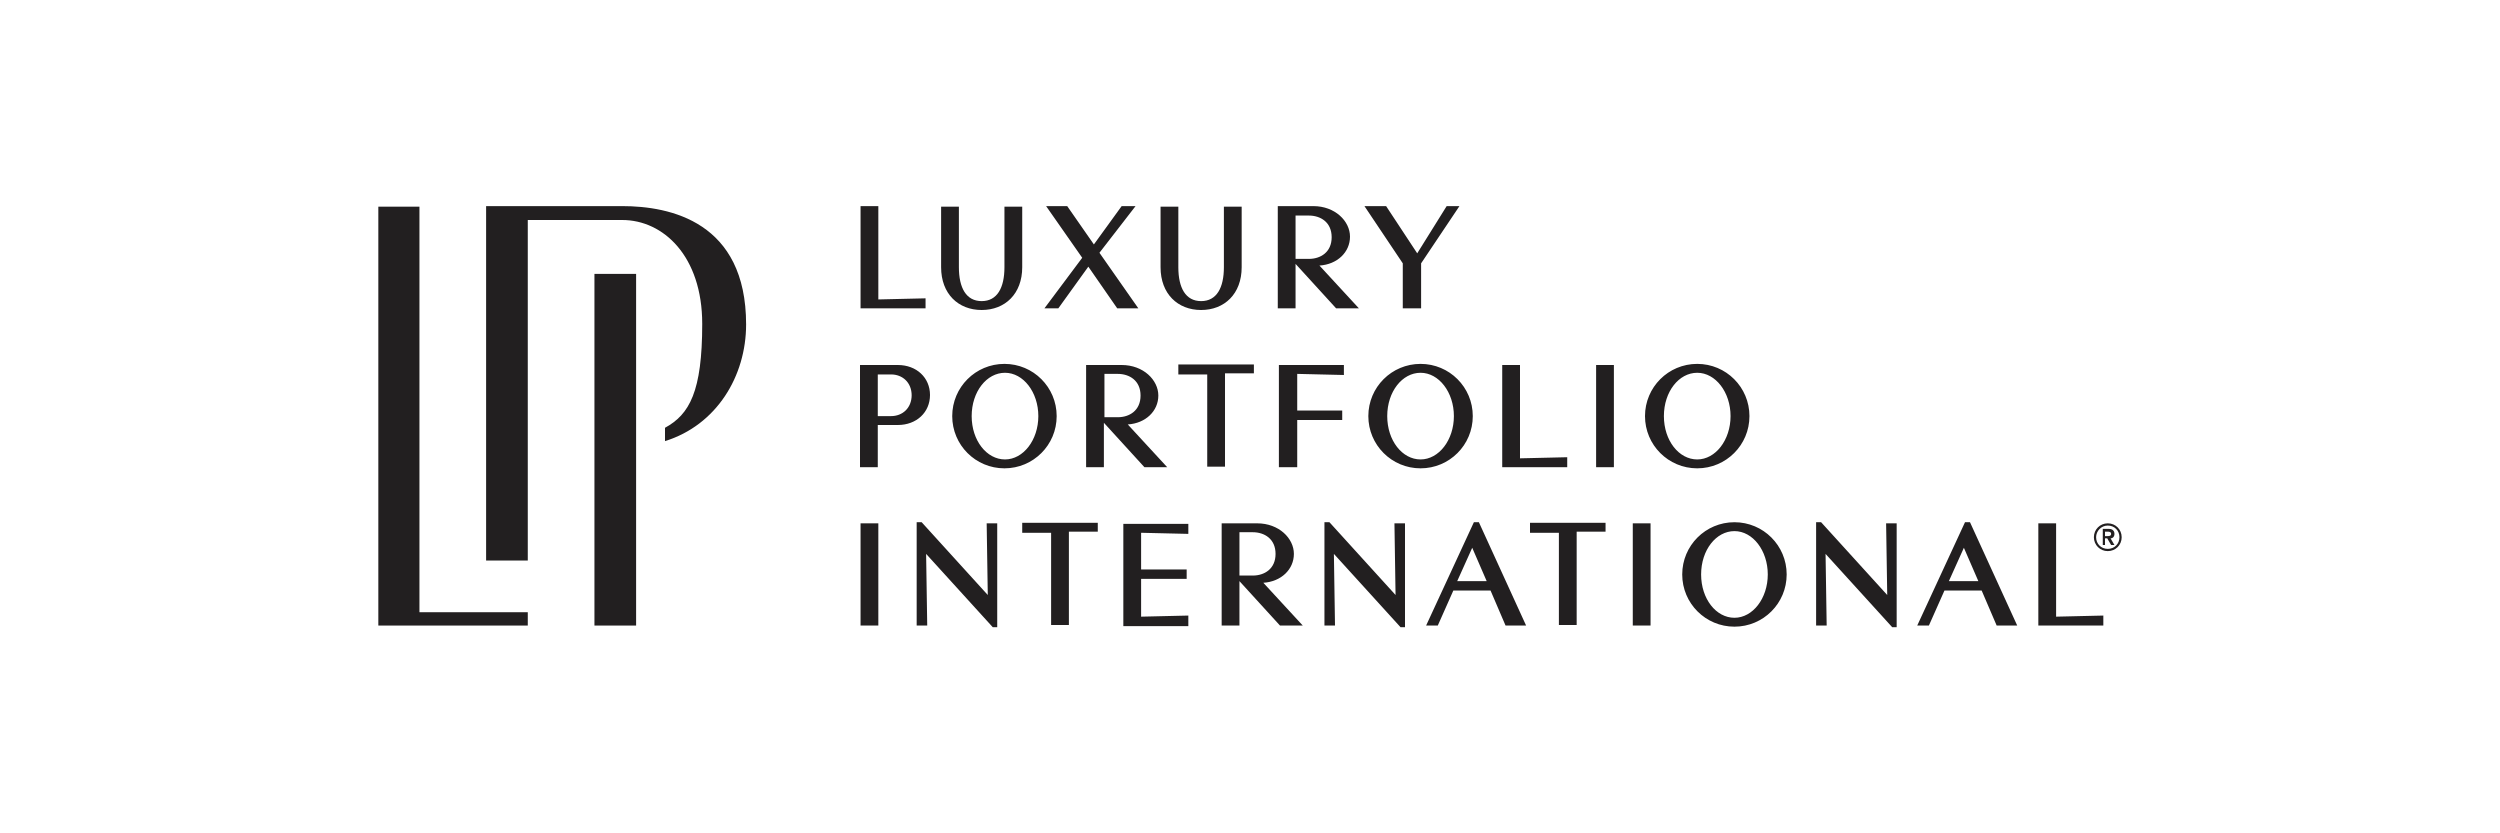
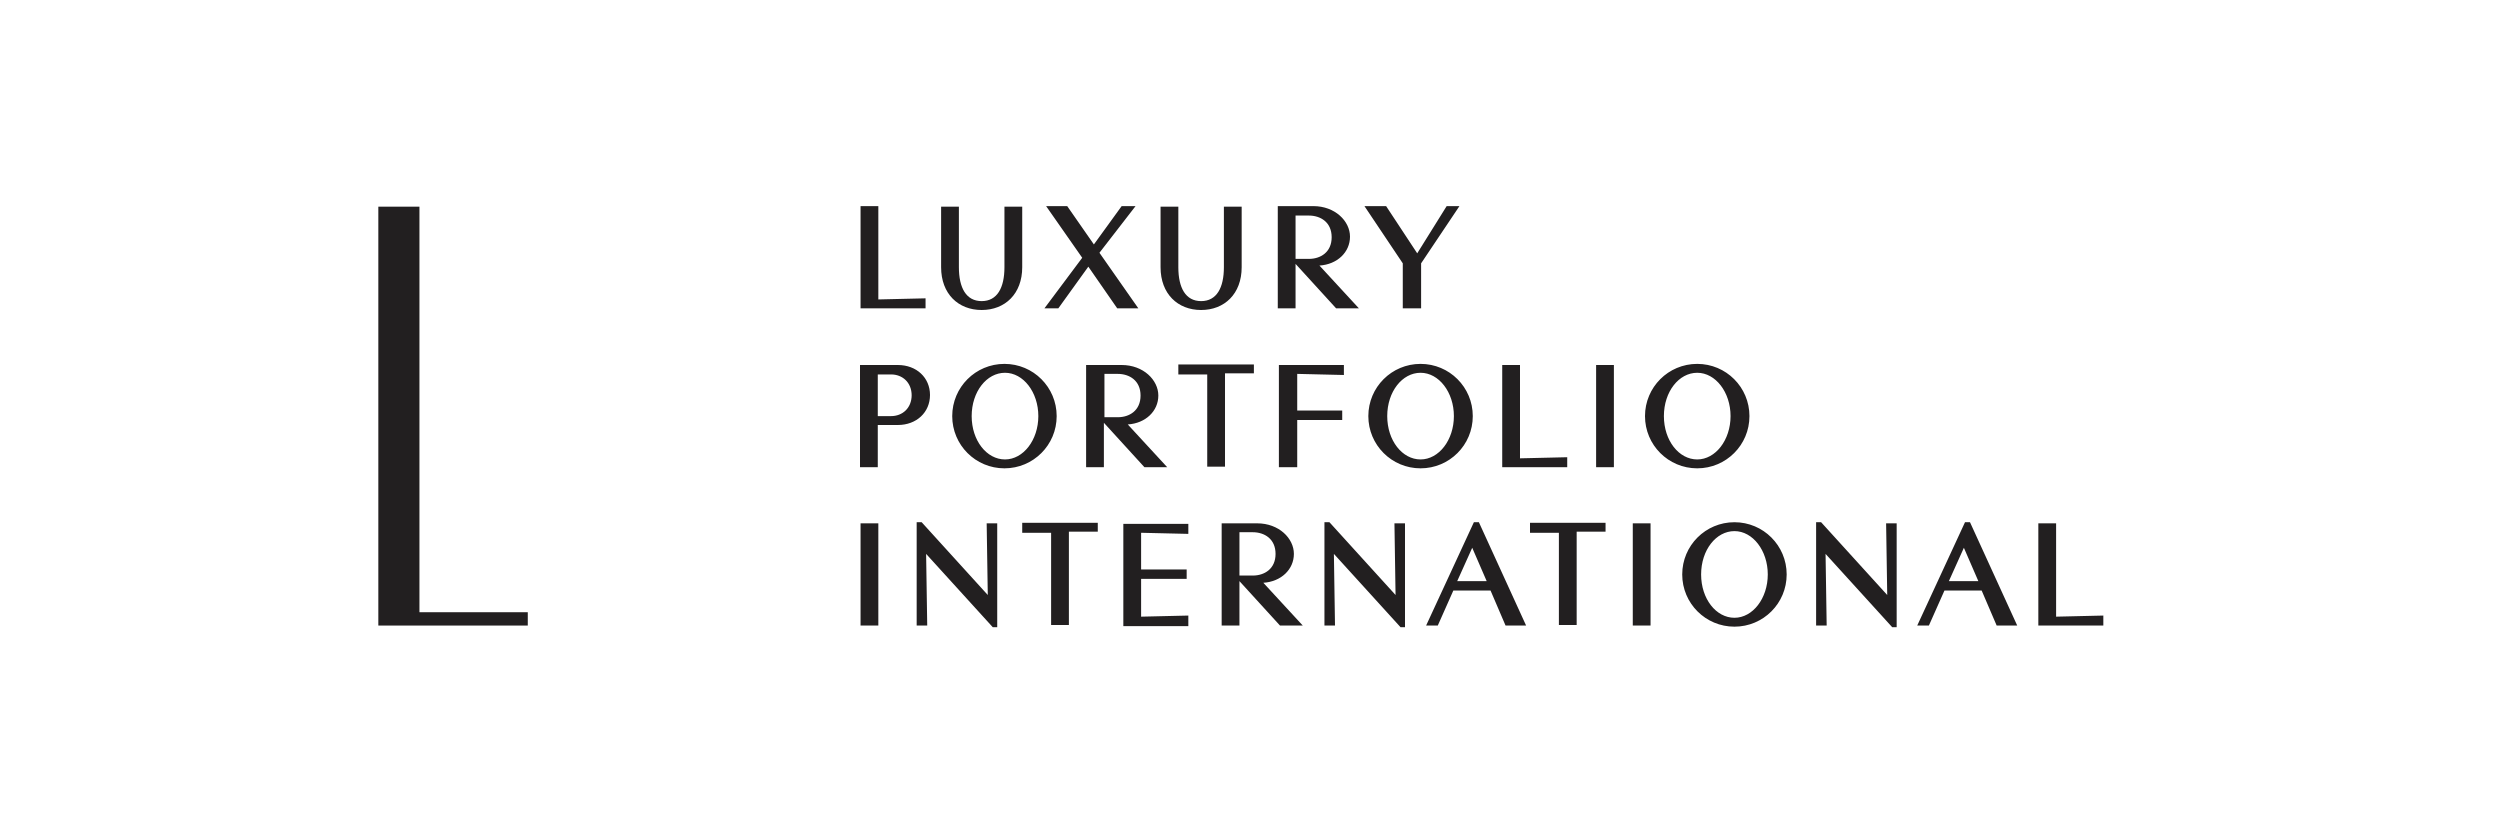
<svg xmlns="http://www.w3.org/2000/svg" id="Layer_1" version="1.1" viewBox="0 0 450 150">
  <defs>
    <style>
      .st0 {
        fill: #221f20;
      }
    </style>
  </defs>
-   <path class="st0" d="M134.3,58.4c0,9.3-5.3,18.1-14.6,21v-2.4c4.4-2.4,6.7-6.5,6.7-18.7s-7-18.7-14.4-18.7h-17v61.3h-7.5v-63.8h24.5c8.6,0,22.3,2.8,22.3,21.3" />
  <polygon class="st0" points="95 110.2 95 112.6 68.1 112.6 68.1 37.2 75.5 37.2 75.5 110.2 95 110.2 95 110.2" />
-   <polygon class="st0" points="114.5 112.6 107 112.6 107 49.3 114.5 49.3 114.5 112.6 114.5 112.6" />
  <path class="st0" d="M378.6,112.6v-1.8l-8.5.2v-16.8h-3.2v18.4h11.7ZM356.1,104.6h-5.3l2.7-6,2.6,6h0ZM363.1,112.6l-8.5-18.6h-.9l-8.6,18.6h2.1l2.8-6.3h6.7l2.7,6.3h3.6ZM340.5,112.9h.9v-18.7h-1.9l.2,12.9-11.9-13.1h-.9v18.6h1.9l-.2-12.9,12,13.2h0ZM318.2,103.4c0,4.3-2.7,7.8-6,7.8s-6-3.4-6-7.8,2.7-7.8,6-7.8,6,3.5,6,7.8M321.6,103.4c0-5.2-4.2-9.4-9.4-9.4s-9.4,4.2-9.4,9.4,4.2,9.4,9.4,9.4,9.4-4.2,9.4-9.4M297.1,94.2h-3.2v18.4h3.2v-18.4h0ZM289,95.9v-1.8h-13.6v1.8h5.2c0-.1,0,16.6,0,16.6h3.2v-16.8h5.2ZM267.6,104.6h-5.3l2.7-6,2.6,6h0ZM274.7,112.6l-8.5-18.6h-.9l-8.6,18.6h2.1l2.8-6.3h6.7l2.7,6.3h3.6ZM252,112.9h.9v-18.7h-1.9l.2,12.9-11.9-13.1h-.9v18.6h1.9l-.2-12.9,12,13.2h0ZM223.1,95.8h2.4c2.1,0,4.1,1.2,4.1,3.9s-2,3.9-4.1,3.9h-2.4v-7.7h0ZM234.5,112.6l-7.1-7.7c3.2-.2,5.5-2.4,5.5-5.2s-2.7-5.5-6.6-5.5h-6.4v18.4h3.2v-8l7.3,8h4.1ZM213.9,112.6v-1.8l-8.5.2v-6.8h8.2c0,0,0-1.7,0-1.7h-8.2c0,0,0-6.6,0-6.6l8.5.2v-1.8h-11.7v18.4h11.7ZM197.6,95.9v-1.8h-13.6v1.8h5.2c0-.1,0,16.6,0,16.6h3.2v-16.8h5.2ZM178.6,112.9h.9v-18.7h-1.9l.2,12.9-11.9-13.1h-.9v18.6h1.9l-.2-12.9,12,13.2h0ZM158.1,94.2h-3.2v18.4h3.2v-18.4h0Z" />
  <path class="st0" d="M311.5,74.9c0,4.3-2.7,7.8-6,7.8s-6-3.4-6-7.8,2.7-7.8,6-7.8,6,3.5,6,7.8M314.9,74.9c0-5.2-4.2-9.4-9.4-9.4s-9.4,4.2-9.4,9.4,4.2,9.4,9.4,9.4,9.4-4.2,9.4-9.4M290.5,65.7h-3.2v18.4h3.2v-18.4h0ZM282.1,84.1v-1.8l-8.5.2v-16.8h-3.2v18.4h11.7ZM261.7,74.9c0,4.3-2.7,7.8-6,7.8s-6-3.4-6-7.8,2.7-7.8,6-7.8,6,3.5,6,7.8M265.1,74.9c0-5.2-4.2-9.4-9.4-9.4s-9.4,4.2-9.4,9.4,4.2,9.4,9.4,9.4,9.4-4.2,9.4-9.4M241.9,67.5v-1.8h-11.7v18.4h3.3v-8.5h8.1c0,0,0-1.7,0-1.7h-8.1c0,0,0-6.6,0-6.6l8.4.2h0ZM225.7,67.4v-1.8h-13.6v1.8h5.2c0-.1,0,16.6,0,16.6h3.2v-16.8h5.2ZM198.8,67.3h2.4c2.1,0,4.1,1.2,4.1,3.9s-2,3.9-4.1,3.9h-2.4v-7.7h0ZM210.1,84.1l-7.1-7.7c3.2-.2,5.5-2.4,5.5-5.2s-2.7-5.5-6.6-5.5h-6.4v18.4h3.2v-8l7.3,8h4.1ZM186.9,74.9c0,4.3-2.7,7.8-6,7.8s-6-3.4-6-7.8,2.7-7.8,6-7.8,6,3.5,6,7.8M190.2,74.9c0-5.2-4.2-9.4-9.4-9.4s-9.4,4.2-9.4,9.4,4.2,9.4,9.4,9.4,9.4-4.2,9.4-9.4M164.1,71.1c0,2.4-1.7,3.8-3.7,3.8h-2.4v-7.5h2.4c2,0,3.7,1.4,3.7,3.8M167.4,71.1c0-3.1-2.4-5.4-5.8-5.4h-6.8v18.4h3.2v-7.6h3.6c3.4,0,5.8-2.3,5.8-5.4" />
-   <path class="st0" d="M262.8,37.1h-2.4l-5.3,8.5-5.6-8.5h-3.9l6.9,10.3v8.1h3.3v-8.1l6.9-10.3h0ZM233.2,38.8h2.4c2.1,0,4.1,1.2,4.1,3.9s-2,3.9-4.1,3.9h-2.4v-7.7h0ZM244.6,55.5l-7.1-7.7c3.2-.2,5.5-2.4,5.5-5.2s-2.7-5.5-6.6-5.5h-6.4v18.4h3.2v-8l7.3,8h4.1ZM223.5,48.1v-10.9h-3.2v10.9c0,3.7-1.3,6.1-4.1,6.1s-4.1-2.4-4.1-6.1v-10.9h-3.2v10.9c0,4.8,3.1,7.7,7.3,7.7s7.3-2.9,7.3-7.7M204.9,55.5l-7-10,6.5-8.4h-2.5l-5,6.9-4.8-6.9h-3.8l6.5,9.3-6.8,9.1h2.5l5.4-7.5,5.2,7.5h3.8ZM184,48.1v-10.9h-3.2v10.9c0,3.7-1.3,6.1-4.1,6.1s-4.1-2.4-4.1-6.1v-10.9h-3.2v10.9c0,4.8,3.1,7.7,7.3,7.7s7.3-2.9,7.3-7.7M166.6,55.5v-1.8l-8.5.2v-16.8h-3.2v18.4h11.7Z" />
-   <path class="st0" d="M377.3,96.7c0-1.1.9-2.1,2.1-2.1s2.1.9,2.1,2.1-.9,2.1-2.1,2.1-2.1-.9-2.1-2.1M376.9,96.7c0,1.4,1.1,2.5,2.5,2.5s2.5-1.1,2.5-2.5-1.1-2.5-2.5-2.5-2.5,1.1-2.5,2.5M378.9,95.7h.4c.3,0,.7,0,.7.4s-.4.4-.7.4h-.4v-.8h0ZM378.4,98.1h.5v-1.2h.4l.7,1.2h.6l-.7-1.2c.4,0,.7-.3.7-.8s-.3-.9-1-.9h-1.1v2.9h0Z" />
+   <path class="st0" d="M262.8,37.1h-2.4l-5.3,8.5-5.6-8.5h-3.9l6.9,10.3v8.1h3.3v-8.1l6.9-10.3h0ZM233.2,38.8h2.4c2.1,0,4.1,1.2,4.1,3.9s-2,3.9-4.1,3.9h-2.4v-7.7h0ZM244.6,55.5l-7.1-7.7c3.2-.2,5.5-2.4,5.5-5.2s-2.7-5.5-6.6-5.5h-6.4v18.4h3.2v-8l7.3,8h4.1ZM223.5,48.1v-10.9h-3.2v10.9c0,3.7-1.3,6.1-4.1,6.1s-4.1-2.4-4.1-6.1v-10.9h-3.2v10.9c0,4.8,3.1,7.7,7.3,7.7s7.3-2.9,7.3-7.7M204.9,55.5l-7-10,6.5-8.4h-2.5l-5,6.9-4.8-6.9h-3.8l6.5,9.3-6.8,9.1h2.5l5.4-7.5,5.2,7.5h3.8M184,48.1v-10.9h-3.2v10.9c0,3.7-1.3,6.1-4.1,6.1s-4.1-2.4-4.1-6.1v-10.9h-3.2v10.9c0,4.8,3.1,7.7,7.3,7.7s7.3-2.9,7.3-7.7M166.6,55.5v-1.8l-8.5.2v-16.8h-3.2v18.4h11.7Z" />
</svg>